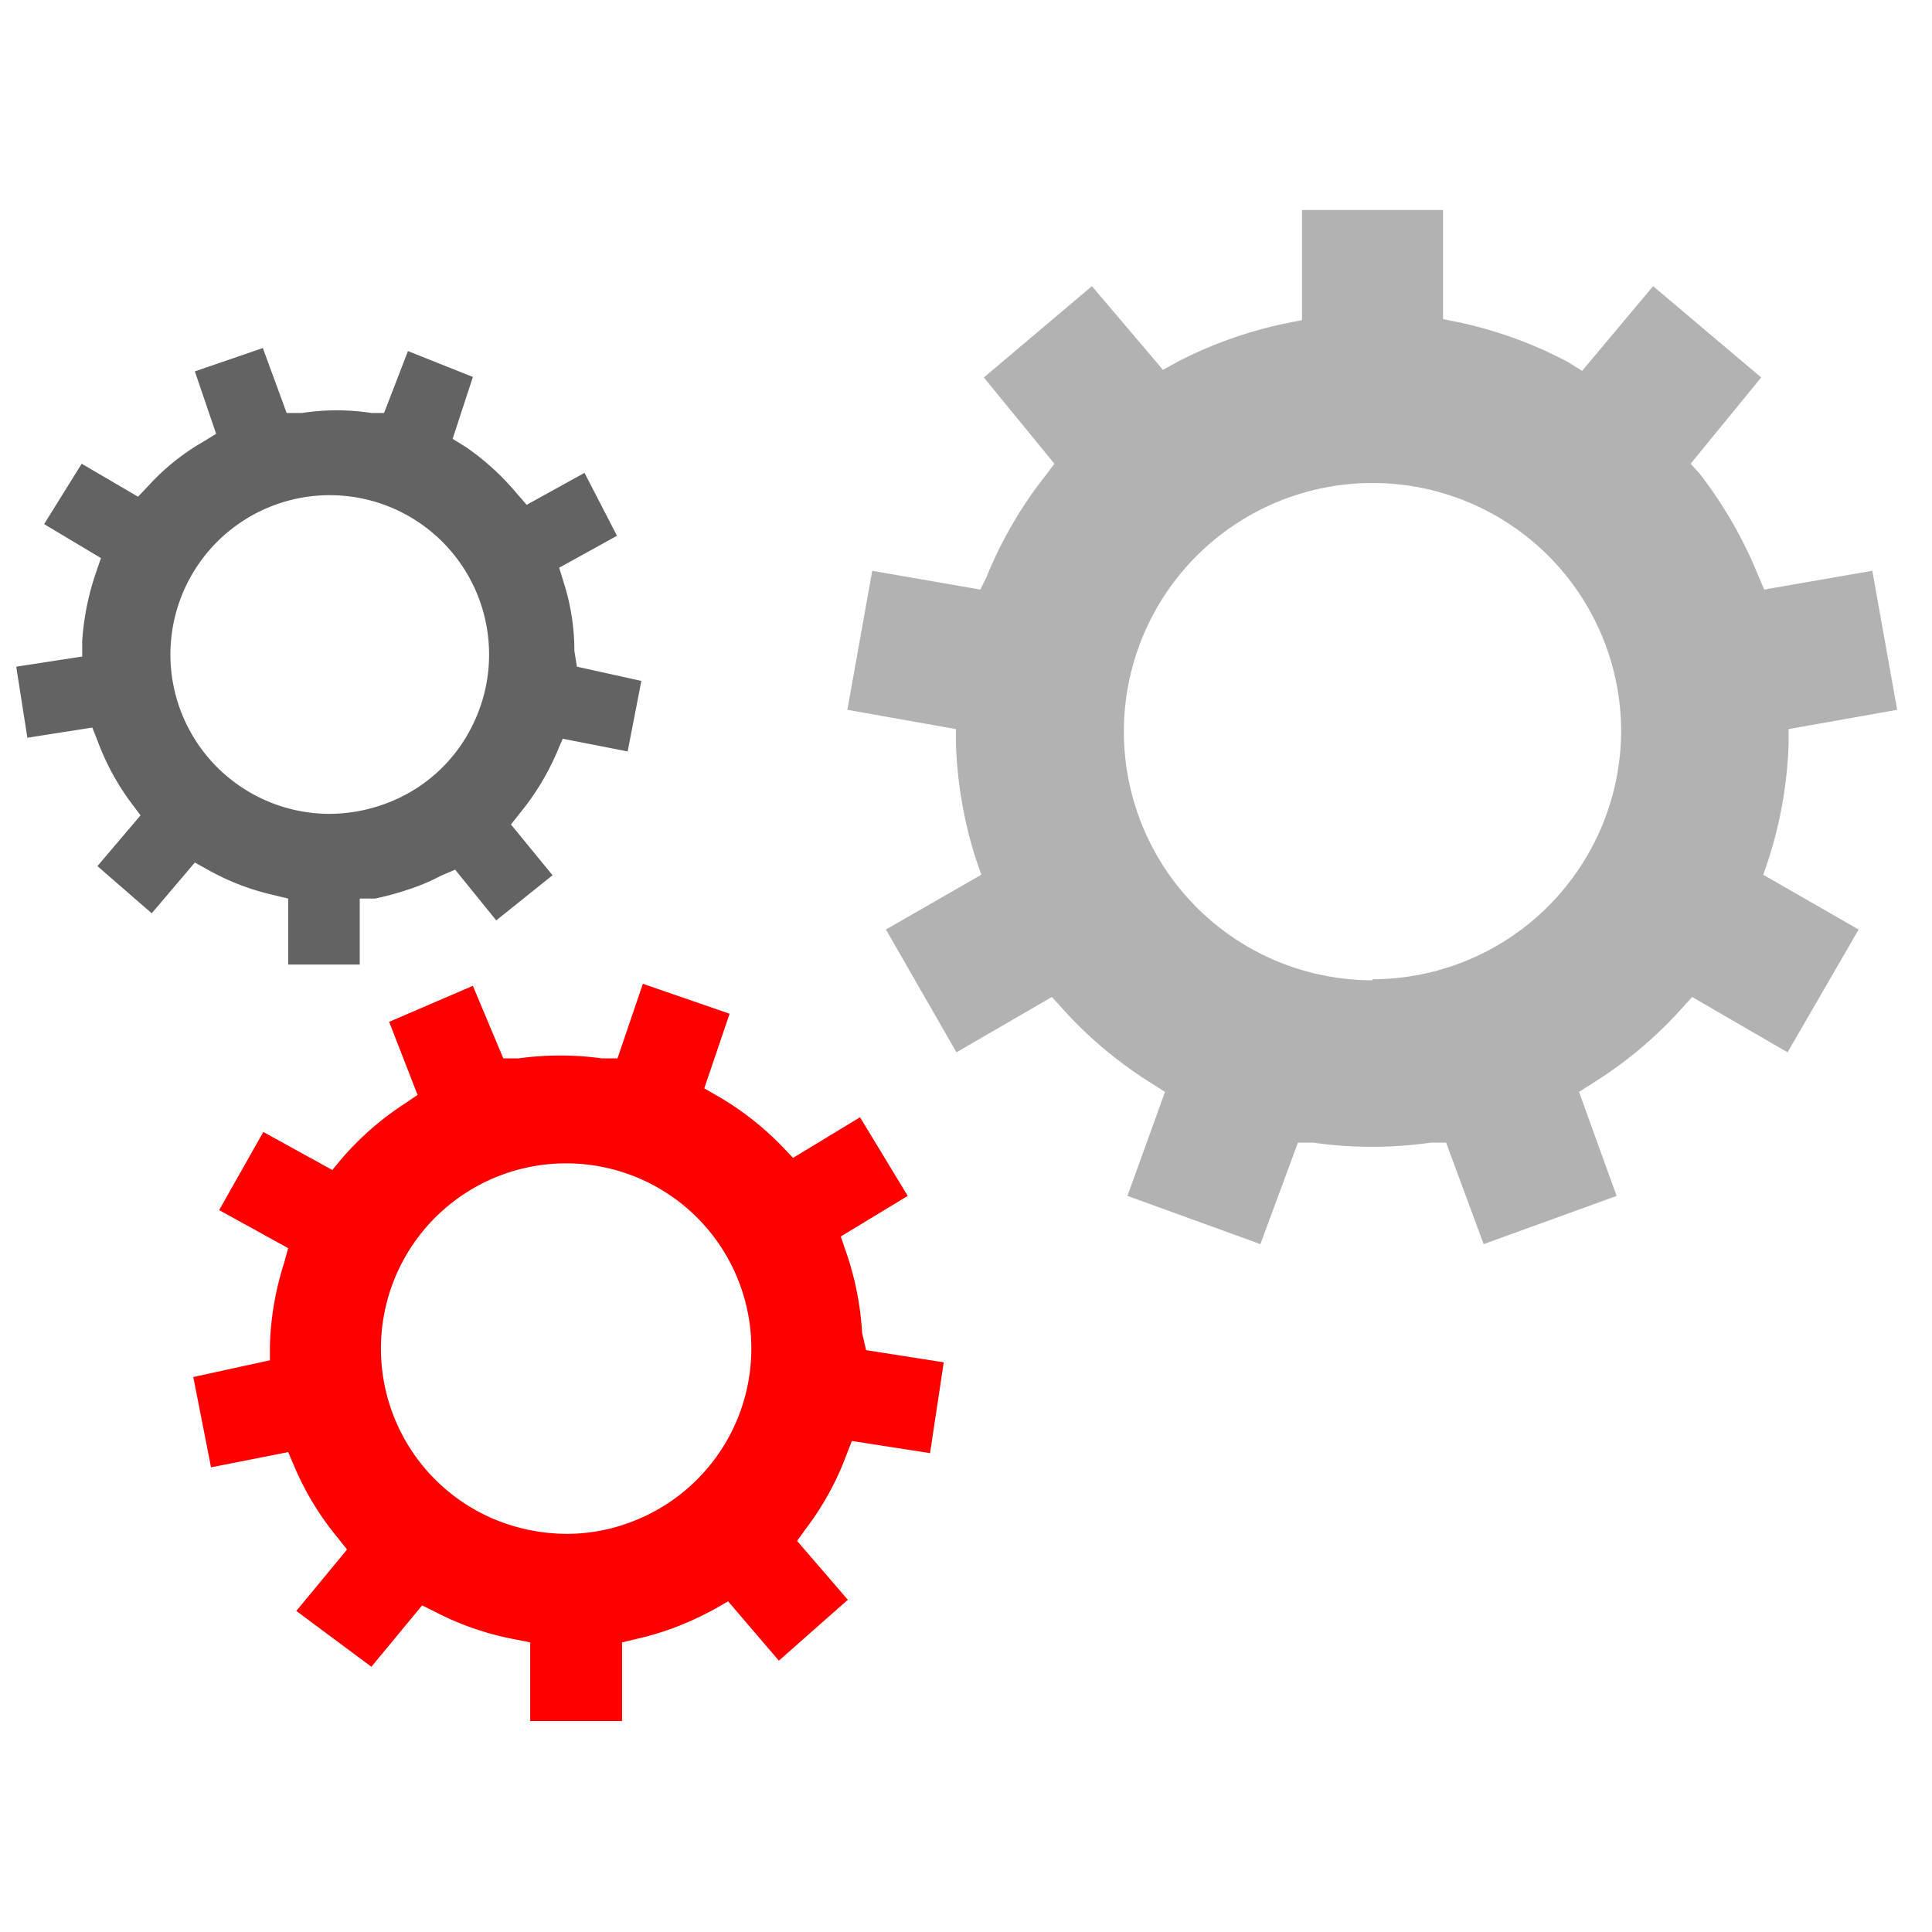
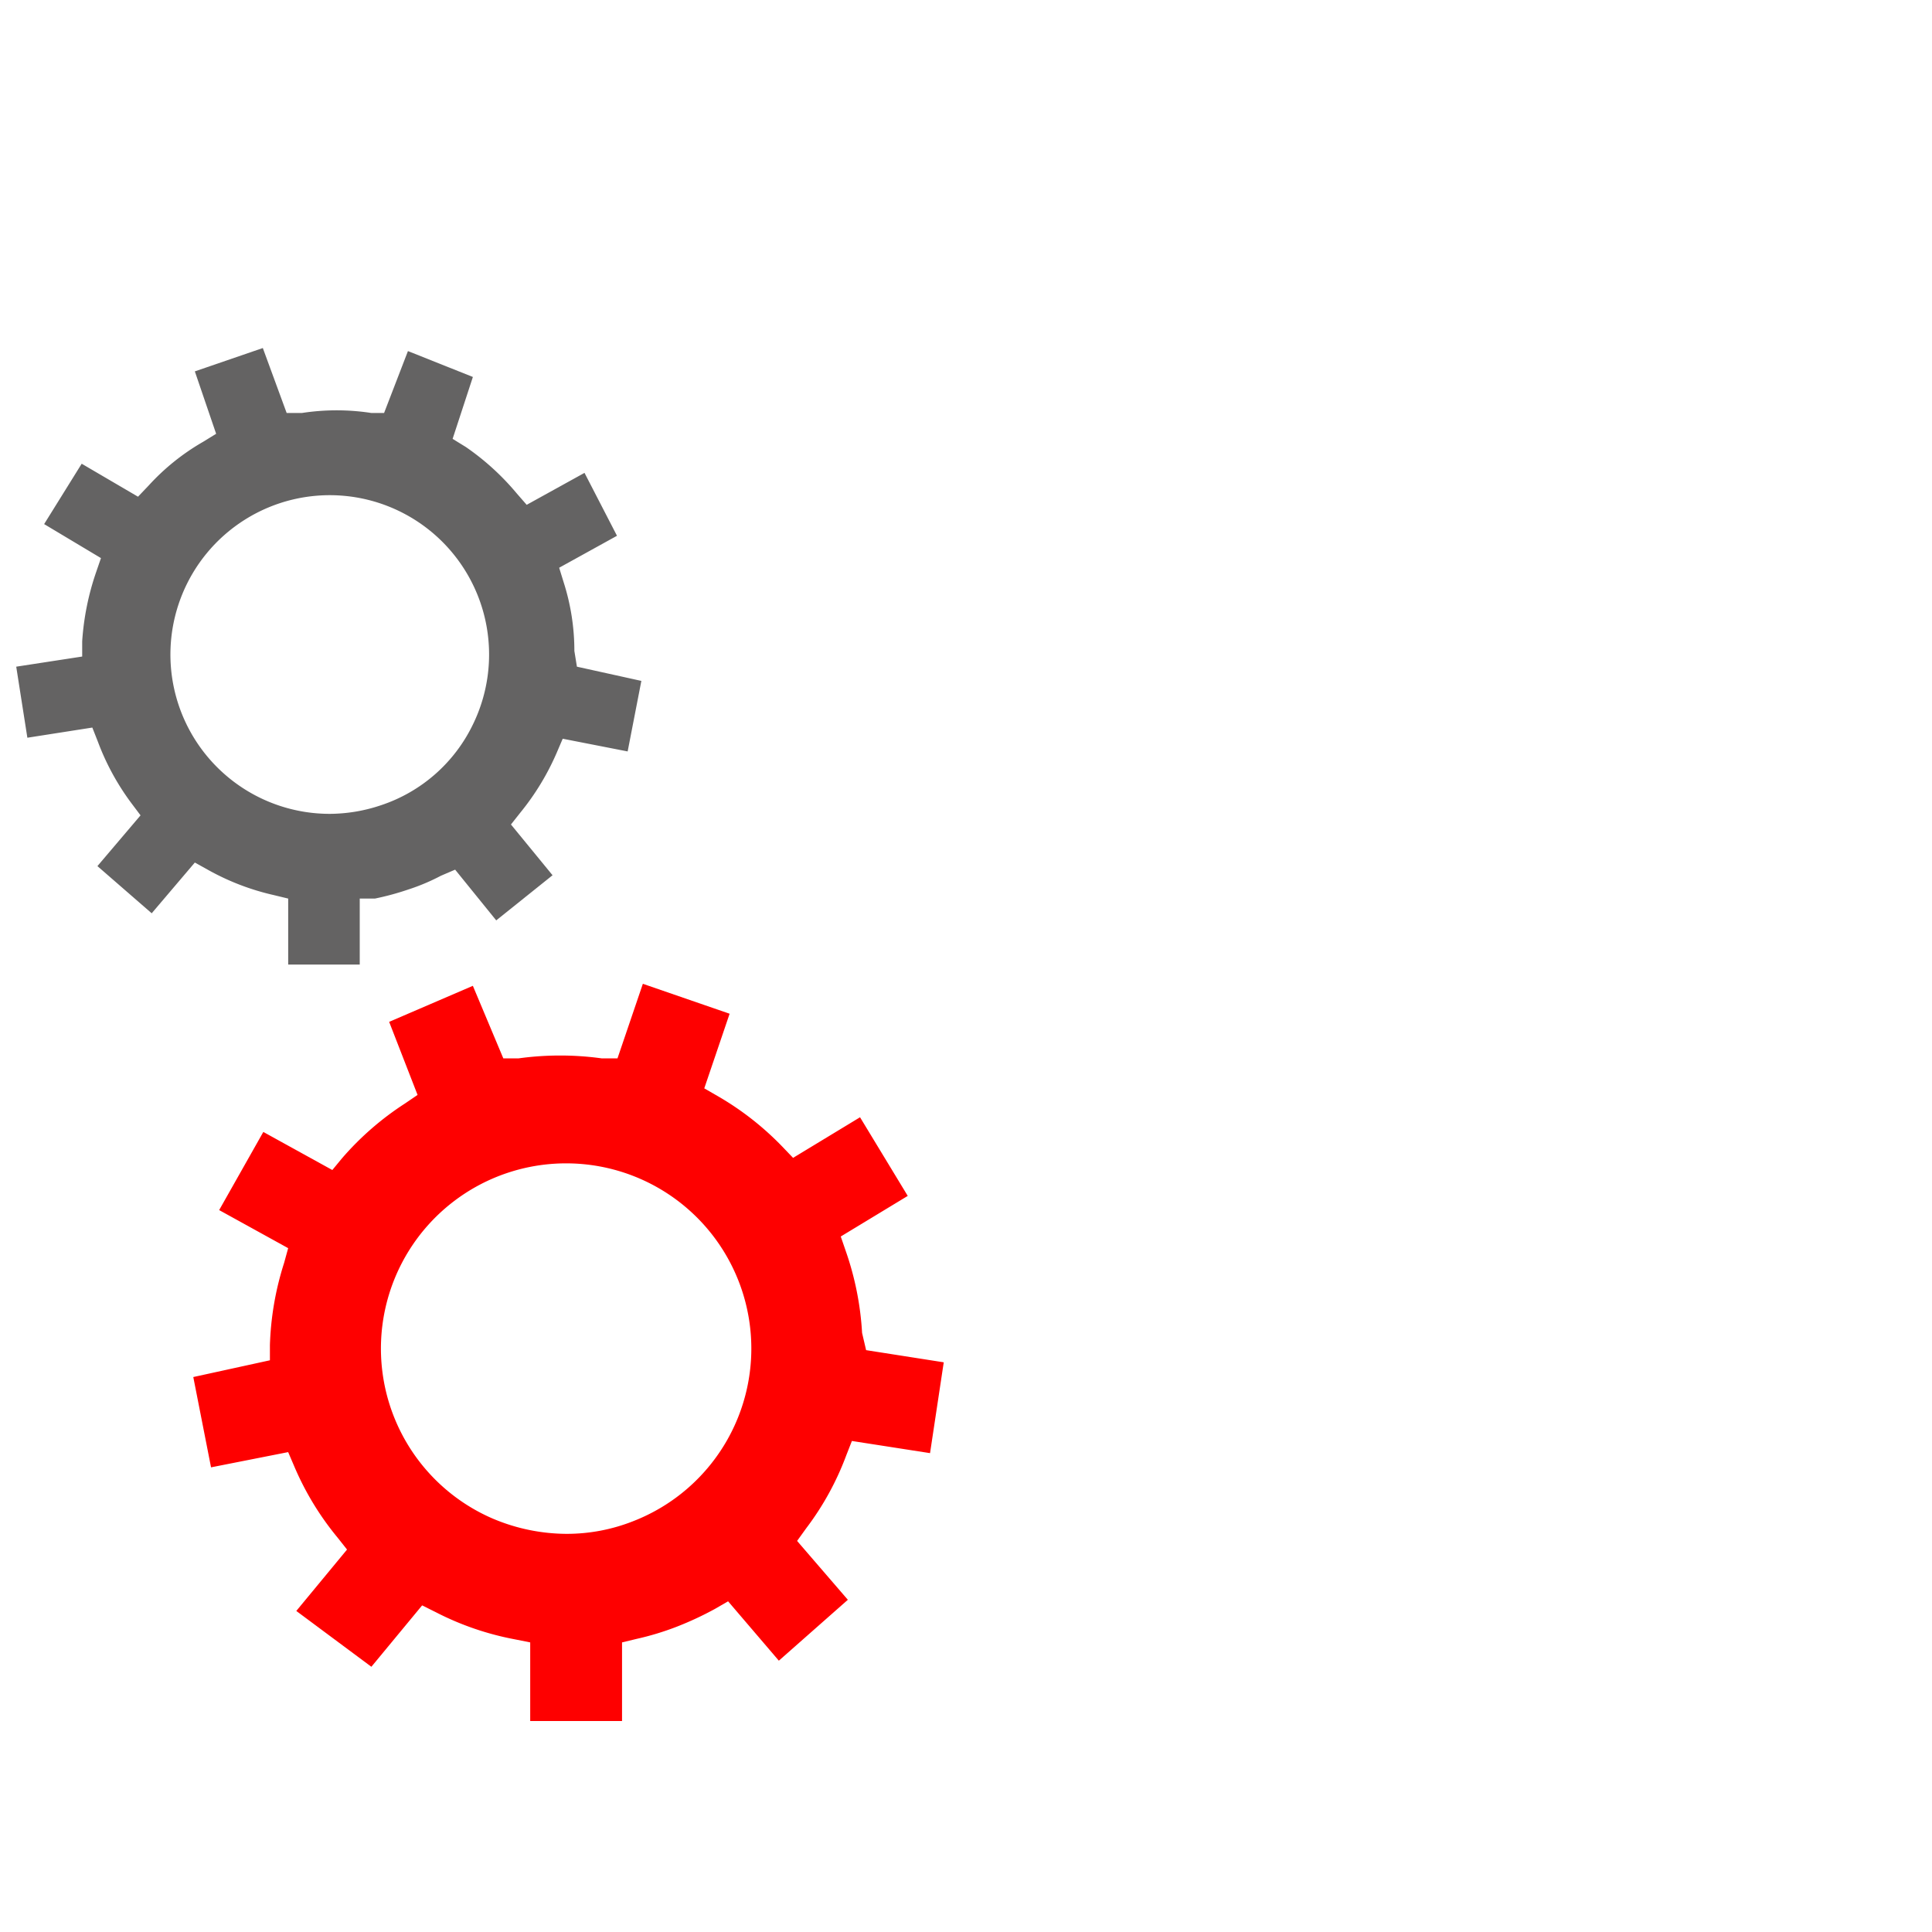
<svg xmlns="http://www.w3.org/2000/svg" viewBox="0 0 85 85">
-   <path d="m81.772 40.895-4.197-2.41.223-.648a18.596 18.596 0 0 0 .893-5.09v-.67l4.777-.848-1.094-6.117-4.755.826-.268-.625a18.864 18.864 0 0 0-2.567-4.465l-.402-.446 3.103-3.795-4.755-4.018-3.125 3.728-.603-.38a18.529 18.529 0 0 0-4.844-1.763l-.67-.134v-4.8h-6.206v4.844l-.67.134a18.529 18.529 0 0 0-4.844 1.72l-.602.334-3.126-3.683-4.755 4.018 3.103 3.795-.401.536a18.216 18.216 0 0 0-2.59 4.464l-.268.536-4.755-.826-1.094 6.117 4.778.848v.67a18.596 18.596 0 0 0 .892 5.09l.224.647-4.197 2.411 3.103 5.403 4.197-2.434.469.514a18.172 18.172 0 0 0 3.95 3.304l.559.357-1.652 4.576 5.849 2.121 1.652-4.465h.67a18.306 18.306 0 0 0 5.179 0h.67l1.651 4.465 5.85-2.12-1.653-4.577.558-.357a18.172 18.172 0 0 0 3.952-3.304l.468-.514 4.197 2.434zm-21.387 2.233a10.939 10.939 0 1 1 10.939-10.94 10.961 10.961 0 0 1-10.939 10.895Z" style="fill:#b2b2b2;stroke-width:2.232" />
  <path d="M37.928 58.643a13.171 13.171 0 0 0-.715-3.594l-.223-.648 2.947-1.786-2.099-3.46-2.946 1.786-.47-.491a12.925 12.925 0 0 0-2.857-2.233l-.58-.334L32.1 44.6l-3.817-1.317-1.116 3.281h-.693a13.394 13.394 0 0 0-3.66 0h-.67l-1.34-3.192-3.683 1.585 1.25 3.215-.558.38a12.948 12.948 0 0 0-2.768 2.41l-.424.514-3.036-1.675-1.943 3.438 3.036 1.675-.178.647a13.171 13.171 0 0 0-.625 3.616v.67l-3.371.737.781 3.973 3.393-.67.268.626a12.702 12.702 0 0 0 1.898 3.125l.424.536-2.232 2.701 3.303 2.456 2.233-2.701.625.312a12.702 12.702 0 0 0 3.46 1.183l.67.134v3.46h4.04v-3.46l.648-.156a12.345 12.345 0 0 0 1.763-.536 14.31 14.31 0 0 0 1.675-.781l.58-.335 2.233 2.612 3.036-2.679-2.233-2.59.402-.558a12.524 12.524 0 0 0 1.764-3.214l.245-.625 3.438.535.603-3.996-3.416-.535zM27.86 66.925a7.947 7.947 0 0 1-2.947.558 8.394 8.394 0 0 1-3.282-.692 8.148 8.148 0 1 1 6.229.134z" style="fill:#FE0000;stroke-width:2.232" />
  <path d="M25.27 28.64a9.89 9.89 0 0 0-.469-3.014l-.2-.648 2.544-1.406-1.429-2.768-2.544 1.406-.447-.513a11.162 11.162 0 0 0-2.232-2.032l-.58-.357.892-2.723-2.857-1.139-1.05 2.724h-.558a10.023 10.023 0 0 0-3.058 0h-.67l-1.049-2.858-2.991 1.027.937 2.746-.58.357a9.934 9.934 0 0 0-2.389 1.92l-.468.491-2.478-1.451-1.652 2.656 2.5 1.496-.223.648a11.653 11.653 0 0 0-.603 3.013v.67l-2.902.446.49 3.126 2.858-.447.246.625a10.916 10.916 0 0 0 1.473 2.702l.402.535-1.897 2.233 2.388 2.076 1.898-2.233.603.335a10.805 10.805 0 0 0 2.857 1.094l.647.156v2.903h3.148v-2.903h.67a12.033 12.033 0 0 0 1.473-.401 8.93 8.93 0 0 0 1.429-.603l.625-.268 1.808 2.232 2.478-1.986-1.83-2.233.424-.536a11.162 11.162 0 0 0 1.585-2.611l.268-.626 2.857.559.603-3.103-2.835-.626zm-4.465 3.236a6.898 6.898 0 0 1-4.04 3.55 7.144 7.144 0 0 1-2.233.38 7.01 7.01 0 1 1 6.273-3.93z" style="fill:#646363;stroke-width:2.232" />
</svg>